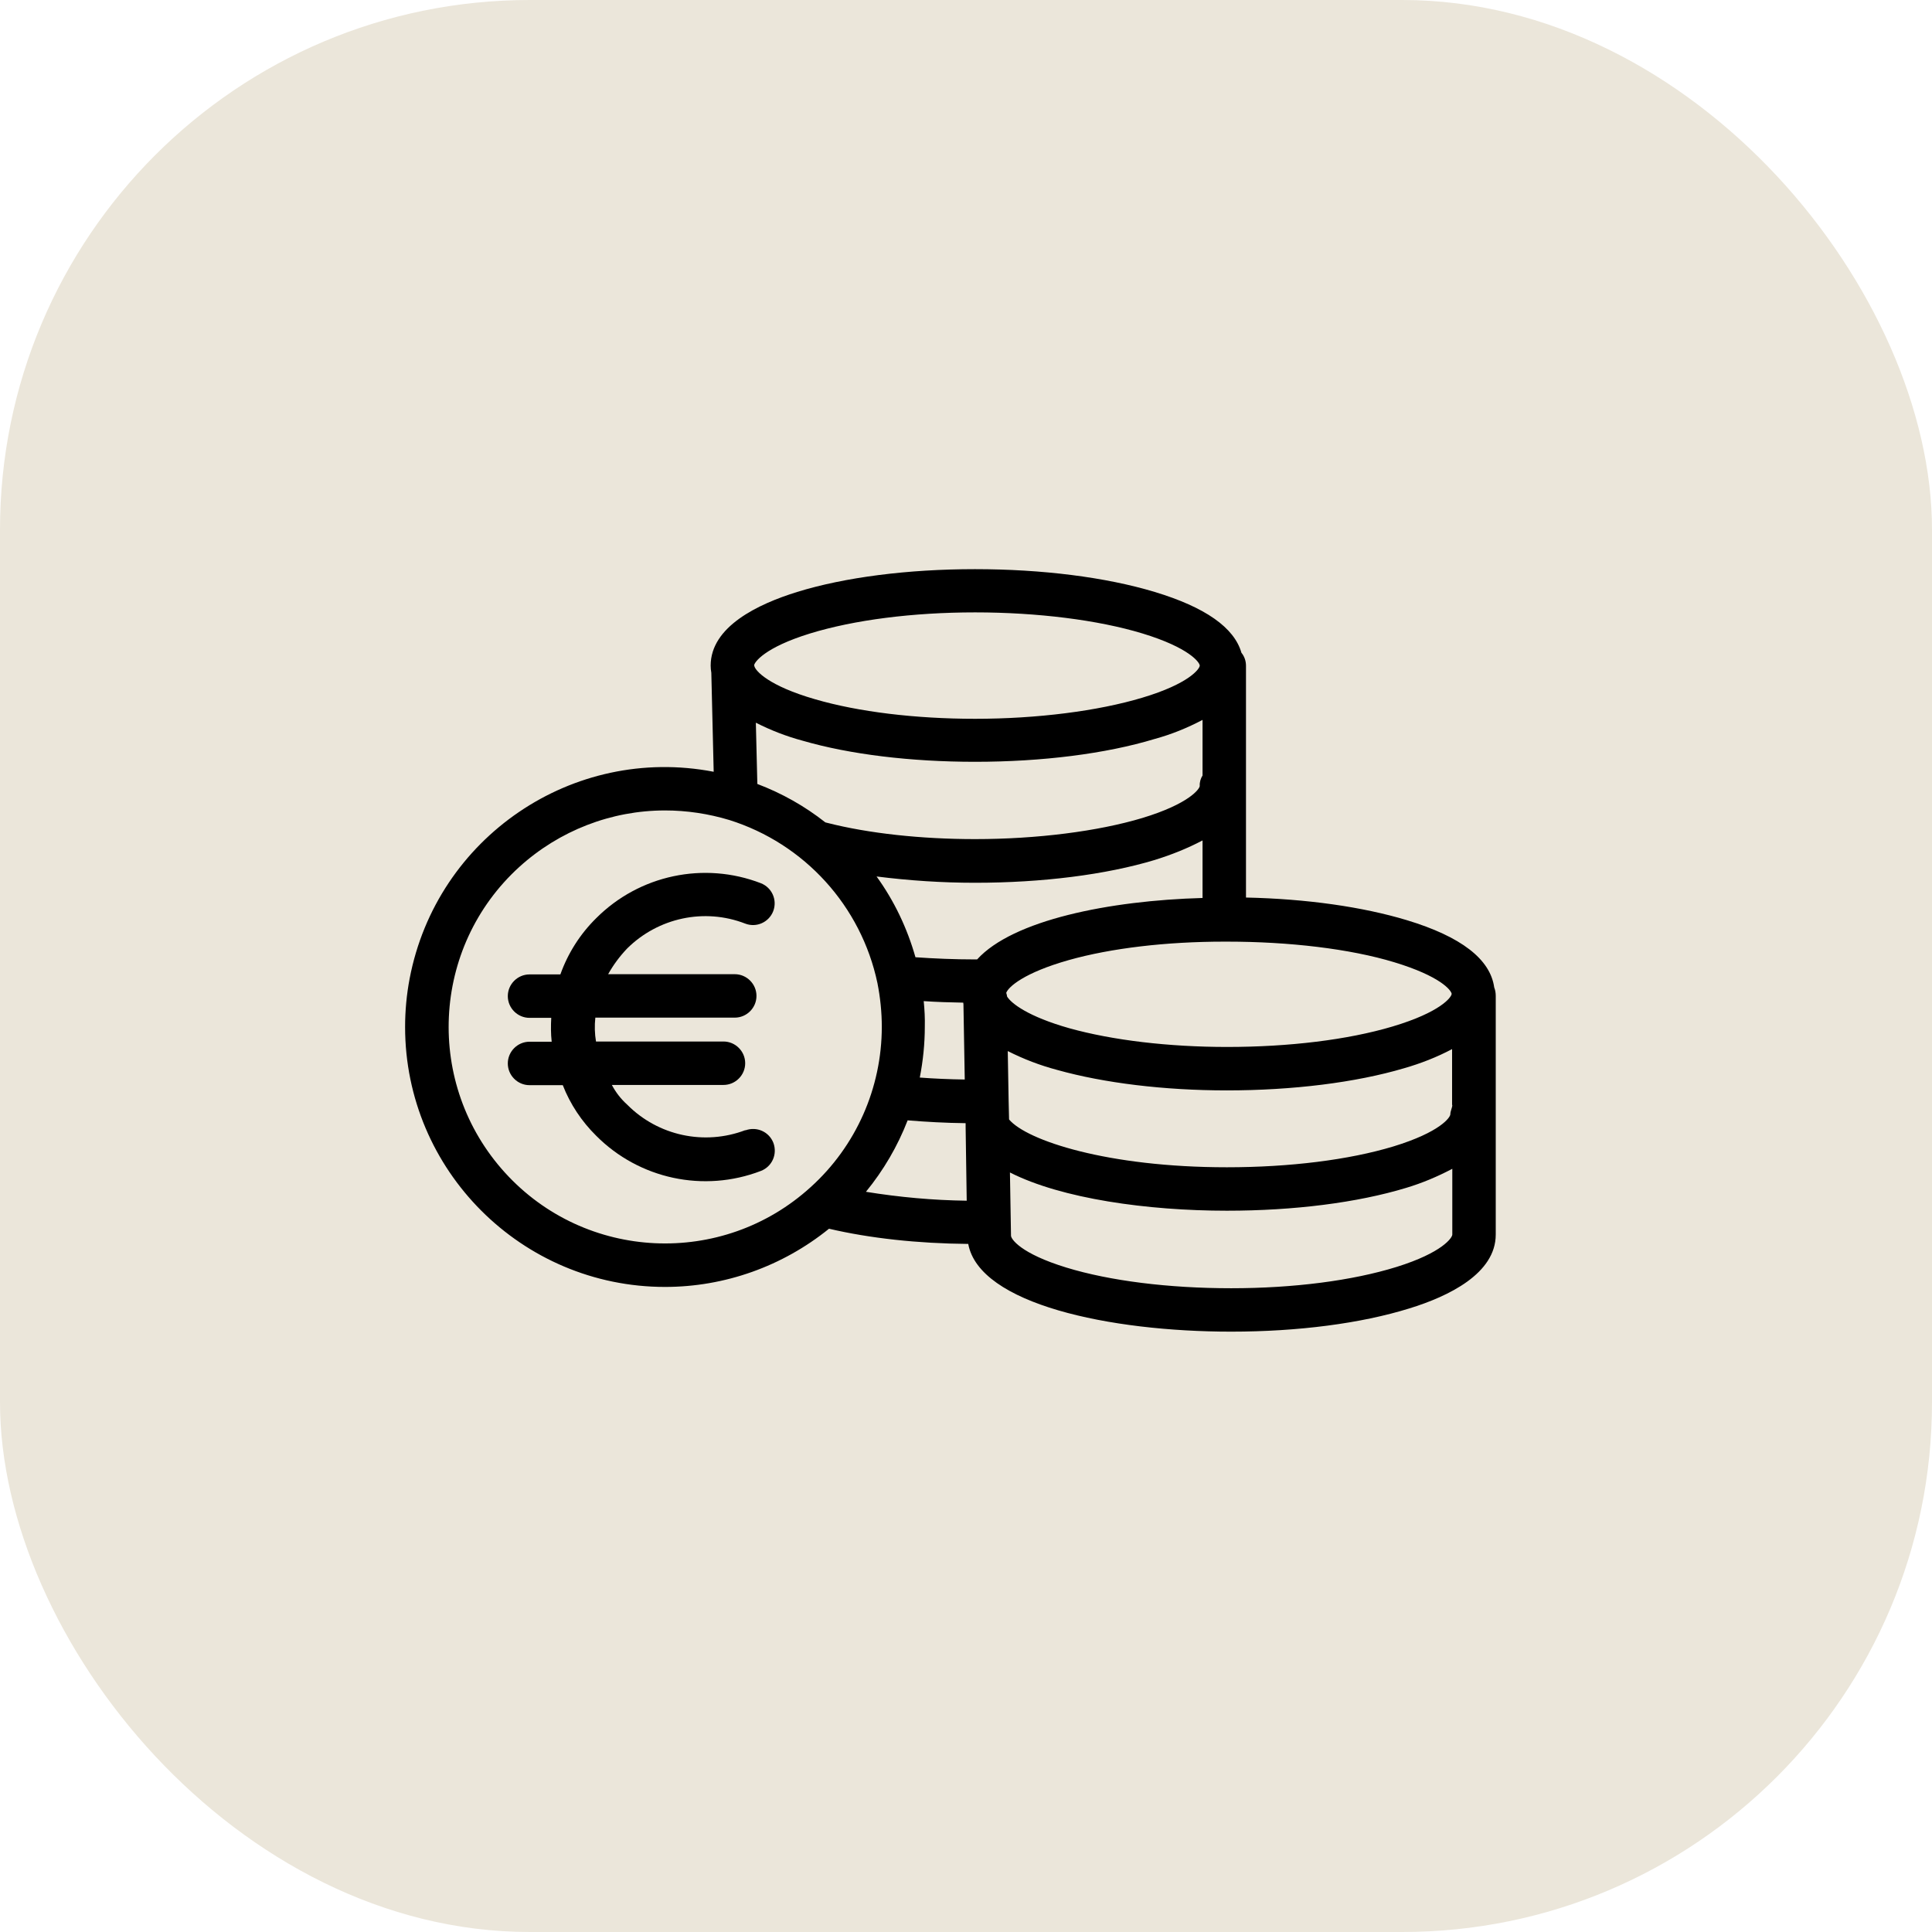
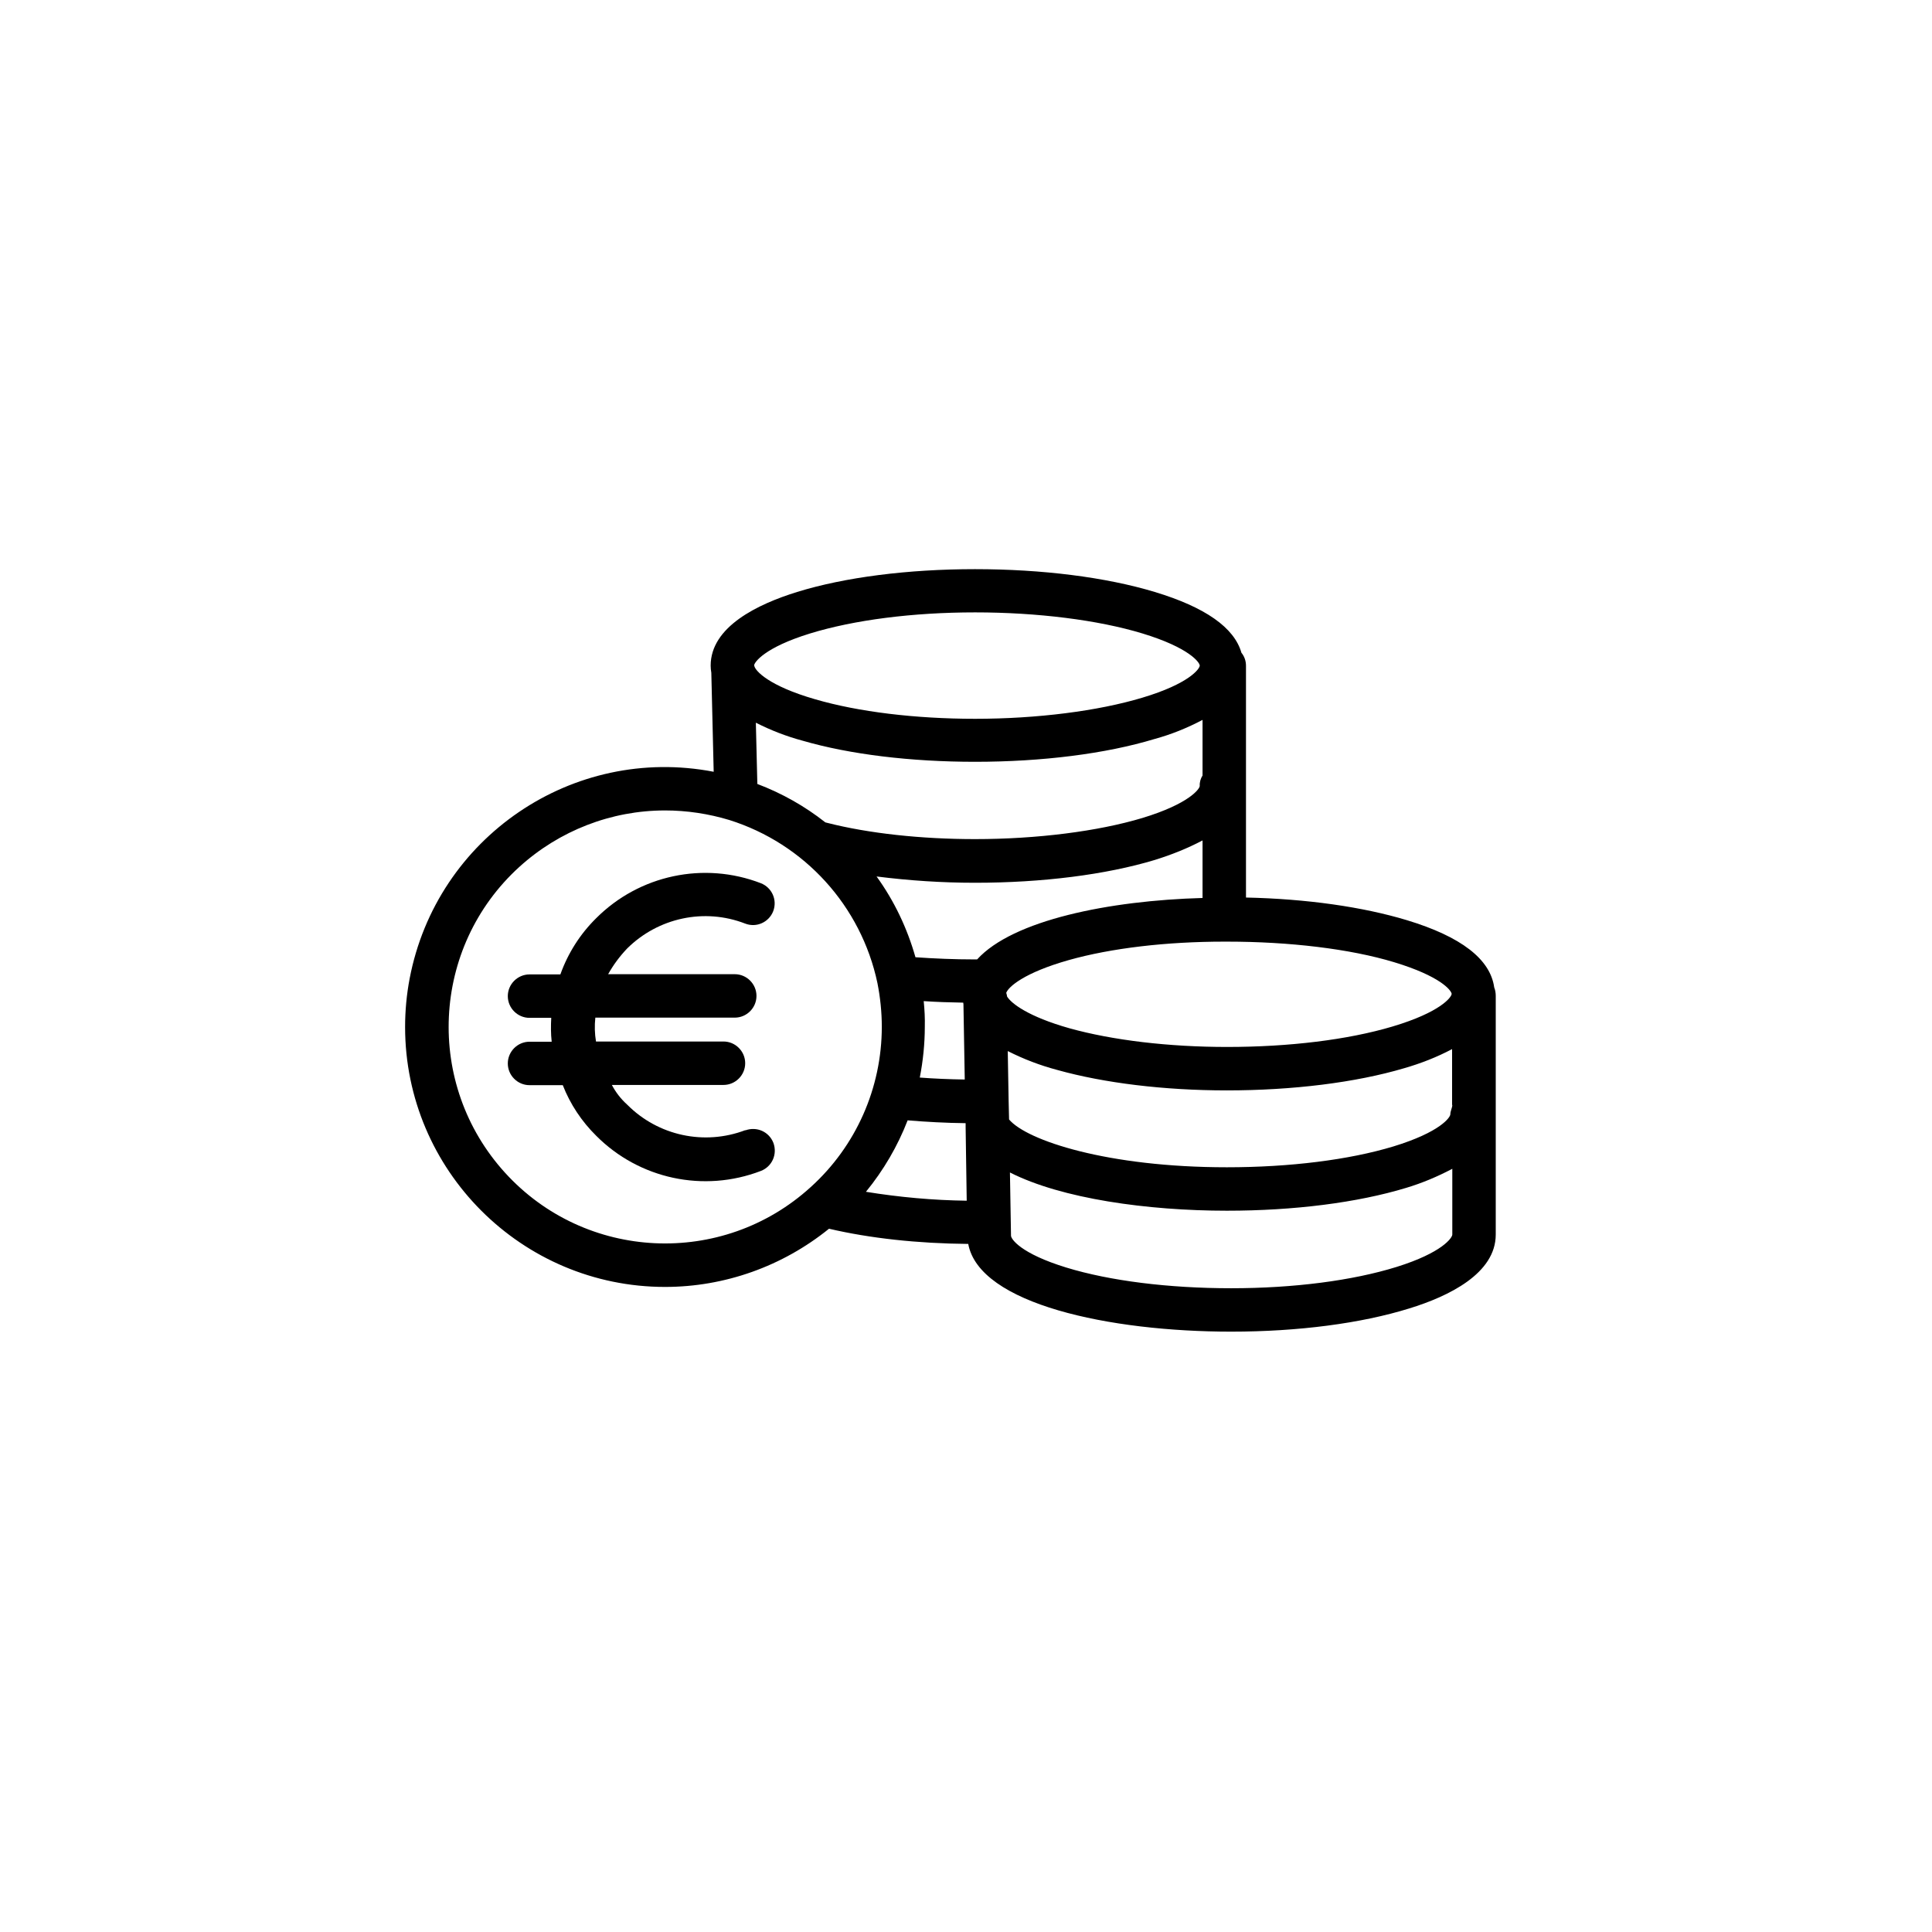
<svg xmlns="http://www.w3.org/2000/svg" width="62" height="62" viewBox="0 0 62 62" fill="none">
-   <rect width="62" height="62" rx="17" fill="#EBE6DA" />
  <path d="M47.951 31.688C47.826 30.782 46.892 30.057 45.143 29.528C43.728 29.102 41.937 28.845 39.985 28.803V21.366C39.985 21.213 39.937 21.067 39.839 20.948C39.609 20.14 38.675 19.485 37.058 18.997C35.49 18.523 33.441 18.265 31.288 18.265C29.141 18.265 27.113 18.523 25.58 18.997C24.318 19.387 22.806 20.112 22.806 21.36C22.806 21.436 22.813 21.513 22.827 21.59L22.903 24.767C18.38 23.896 14.011 26.872 13.146 31.402C13.049 31.911 13 32.434 13 32.956C13 37.556 16.742 41.299 21.342 41.299C23.259 41.299 25.113 40.637 26.604 39.431C27.914 39.738 29.448 39.905 31.072 39.919C31.427 41.849 35.608 42.734 39.511 42.734C41.658 42.734 43.679 42.47 45.226 41.989C46.495 41.599 48 40.867 48 39.619V31.96C48 31.869 47.986 31.772 47.951 31.688ZM25.998 20.328C27.406 19.896 29.287 19.652 31.294 19.652C33.288 19.652 35.239 19.896 36.661 20.328C38.173 20.788 38.501 21.262 38.501 21.36C38.501 21.457 38.173 21.938 36.654 22.391C35.239 22.816 33.288 23.067 31.294 23.067C29.371 23.067 27.545 22.844 26.158 22.44C24.66 22.008 24.241 21.527 24.207 21.373C24.207 21.36 24.207 21.353 24.2 21.353C24.207 21.255 24.527 20.781 25.998 20.328ZM38.591 23.102V24.886C38.529 24.984 38.494 25.102 38.501 25.221C38.501 25.311 38.173 25.792 36.654 26.252C35.239 26.677 33.281 26.928 31.288 26.928C29.566 26.928 27.88 26.747 26.541 26.405C26.52 26.398 26.507 26.398 26.486 26.391C25.824 25.869 25.092 25.457 24.304 25.158L24.256 23.192C24.736 23.436 25.238 23.631 25.761 23.771C27.273 24.21 29.232 24.447 31.288 24.447C33.441 24.447 35.49 24.189 37.051 23.715C37.588 23.569 38.103 23.36 38.591 23.102ZM26.019 38.093C23.182 40.678 18.785 40.469 16.206 37.633C13.627 34.796 13.829 30.399 16.666 27.82C17.948 26.656 19.614 26.008 21.342 26.008C22.039 26.008 22.736 26.113 23.405 26.315C25.817 27.074 27.636 29.075 28.158 31.549C28.249 32.009 28.298 32.483 28.298 32.95C28.298 34.915 27.468 36.783 26.019 38.093ZM27.789 38.246C28.353 37.556 28.806 36.783 29.127 35.953C29.719 36.002 30.347 36.037 30.988 36.044V36.169L31.023 38.532C29.942 38.518 28.862 38.42 27.789 38.246ZM29.643 32.127C30.054 32.155 30.479 32.169 30.911 32.176C30.911 32.19 30.918 32.211 30.918 32.225L30.96 34.643C30.465 34.636 29.984 34.615 29.517 34.58C29.622 34.044 29.678 33.493 29.678 32.95C29.685 32.678 29.671 32.406 29.643 32.127ZM31.357 30.789C31.336 30.789 31.315 30.789 31.294 30.789C30.625 30.789 29.977 30.761 29.378 30.719C29.113 29.785 28.695 28.907 28.13 28.127C29.176 28.259 30.228 28.329 31.288 28.329C33.441 28.329 35.49 28.071 37.058 27.597C37.595 27.43 38.103 27.228 38.591 26.97V28.817C35.595 28.9 32.5 29.528 31.357 30.789ZM32.291 31.862C32.361 31.667 32.87 31.214 34.298 30.81C35.657 30.427 37.428 30.218 39.288 30.218H39.379C41.372 30.218 43.324 30.448 44.745 30.88C46.216 31.326 46.564 31.772 46.585 31.89V31.897C46.578 32.002 46.23 32.483 44.683 32.943C43.254 33.368 41.372 33.598 39.379 33.598C37.497 33.598 35.699 33.382 34.319 32.998C32.988 32.622 32.451 32.197 32.319 31.981C32.312 31.939 32.305 31.897 32.291 31.862ZM46.606 39.619C46.606 39.717 46.292 40.198 44.815 40.658C43.4 41.097 41.519 41.341 39.511 41.341C37.497 41.341 35.615 41.104 34.222 40.678C32.744 40.225 32.444 39.759 32.444 39.654C32.444 39.647 32.444 39.647 32.444 39.64L32.41 37.626C34.068 38.469 36.835 38.853 39.372 38.853C41.526 38.853 43.56 38.595 45.122 38.121C45.637 37.967 46.132 37.758 46.606 37.508V39.619ZM46.543 35.758C46.543 35.856 46.223 36.33 44.717 36.79C43.289 37.222 41.393 37.459 39.372 37.459C35.546 37.459 32.953 36.602 32.382 35.925L32.368 35.326L32.34 33.73C32.849 33.988 33.378 34.19 33.929 34.336C35.427 34.755 37.358 34.992 39.365 34.992C41.484 34.992 43.505 34.741 45.059 34.281C45.596 34.127 46.111 33.925 46.599 33.667V35.459H46.606C46.606 35.549 46.543 35.654 46.543 35.758Z" fill="black" />
  <path d="M24.82 36.678C24.68 36.316 24.283 36.142 23.921 36.274C23.921 36.267 23.921 36.267 23.921 36.267C22.604 36.769 21.119 36.448 20.13 35.452C19.927 35.27 19.76 35.054 19.635 34.817H23.217C23.6 34.817 23.914 34.504 23.914 34.12C23.914 33.737 23.6 33.423 23.217 33.423H19.126C19.084 33.172 19.077 32.915 19.105 32.657H23.579C23.963 32.657 24.276 32.343 24.276 31.96C24.276 31.577 23.963 31.263 23.579 31.263H19.516C19.683 30.963 19.886 30.691 20.123 30.441C21.119 29.451 22.604 29.13 23.914 29.639C24.276 29.779 24.674 29.597 24.813 29.242C24.952 28.879 24.771 28.482 24.416 28.343C22.59 27.639 20.52 28.078 19.133 29.465C18.617 29.974 18.227 30.587 17.983 31.27H16.993C16.61 31.27 16.296 31.584 16.296 31.967C16.296 32.35 16.61 32.664 16.993 32.664H17.69C17.676 32.922 17.676 33.172 17.704 33.43H16.993C16.61 33.43 16.296 33.744 16.296 34.127C16.296 34.511 16.61 34.824 16.993 34.824H18.06C18.297 35.431 18.666 35.988 19.133 36.448C20.513 37.835 22.583 38.281 24.416 37.577C24.778 37.438 24.952 37.041 24.82 36.678Z" fill="black" />
</svg>